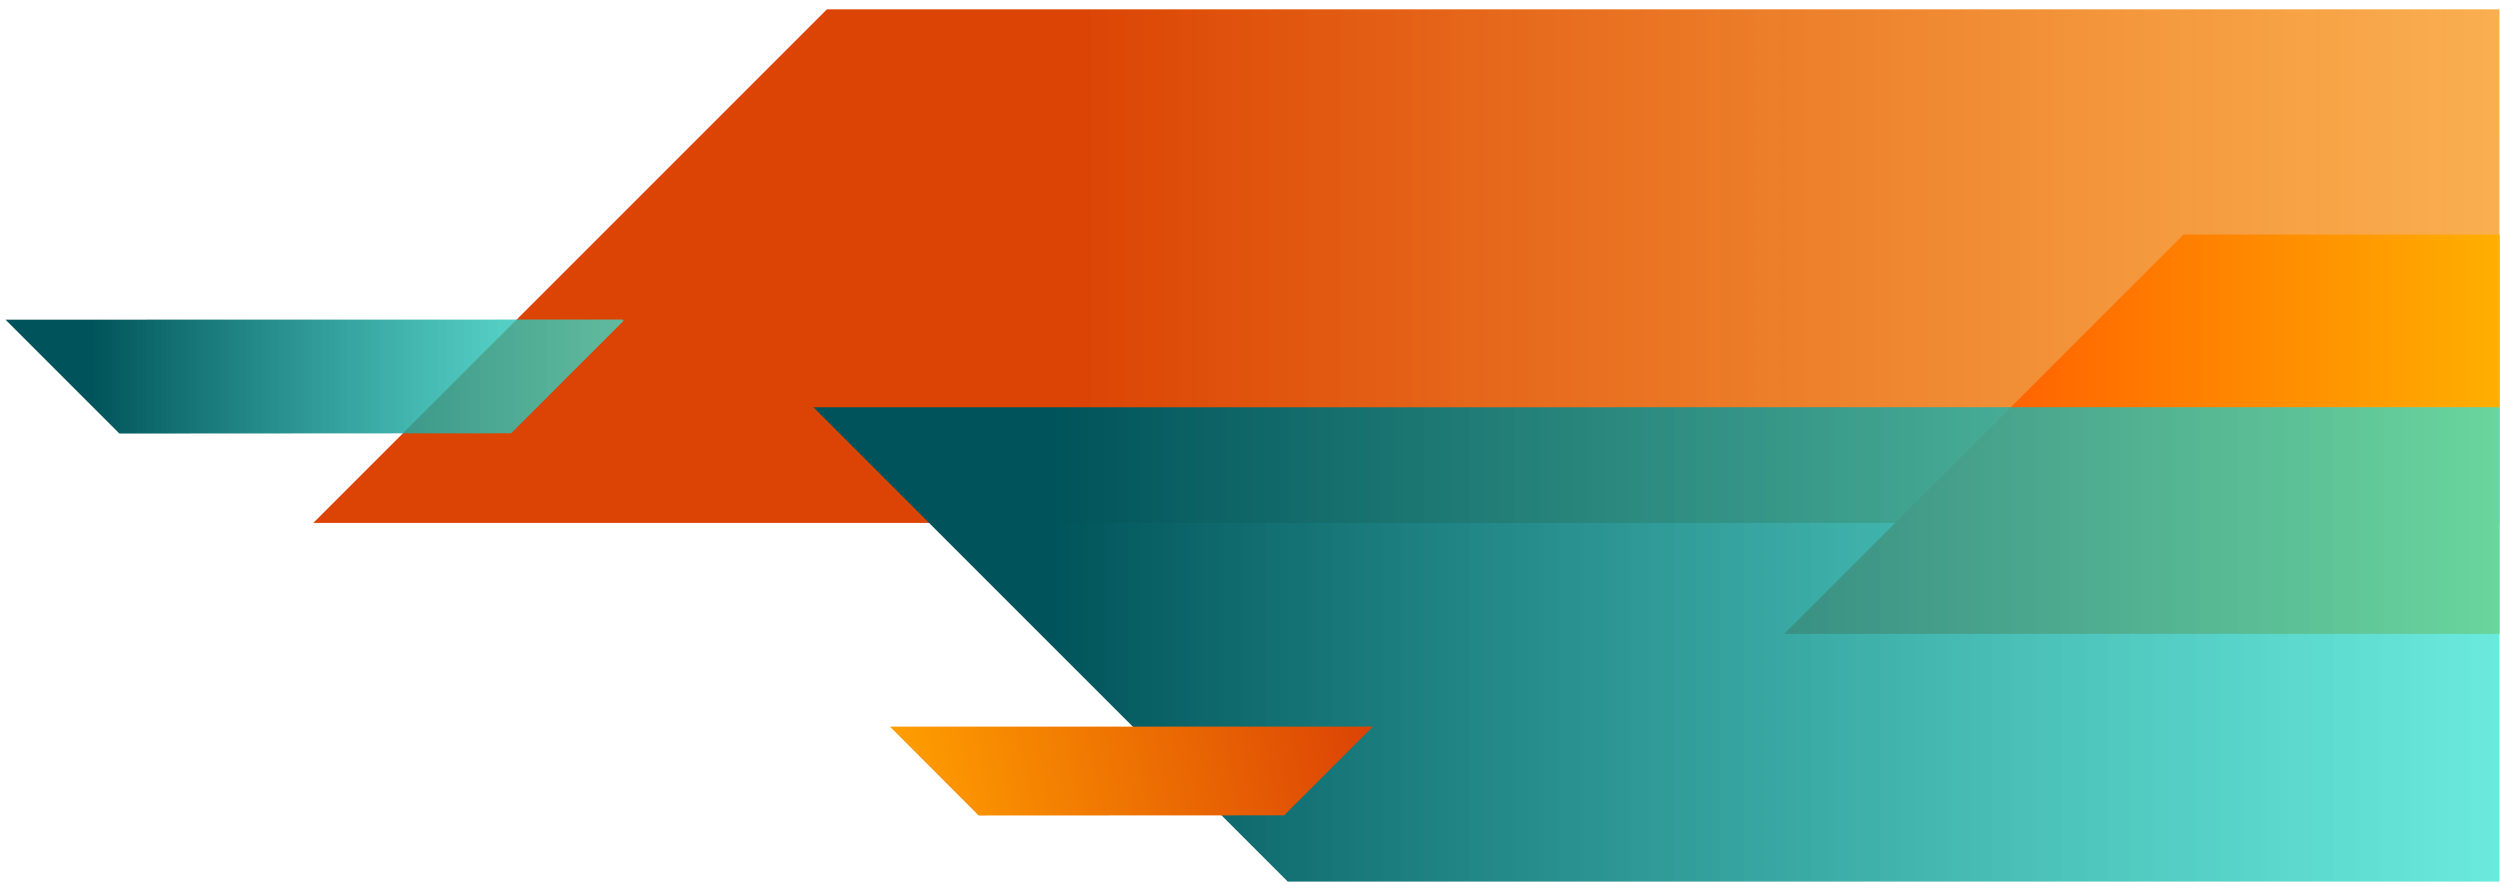
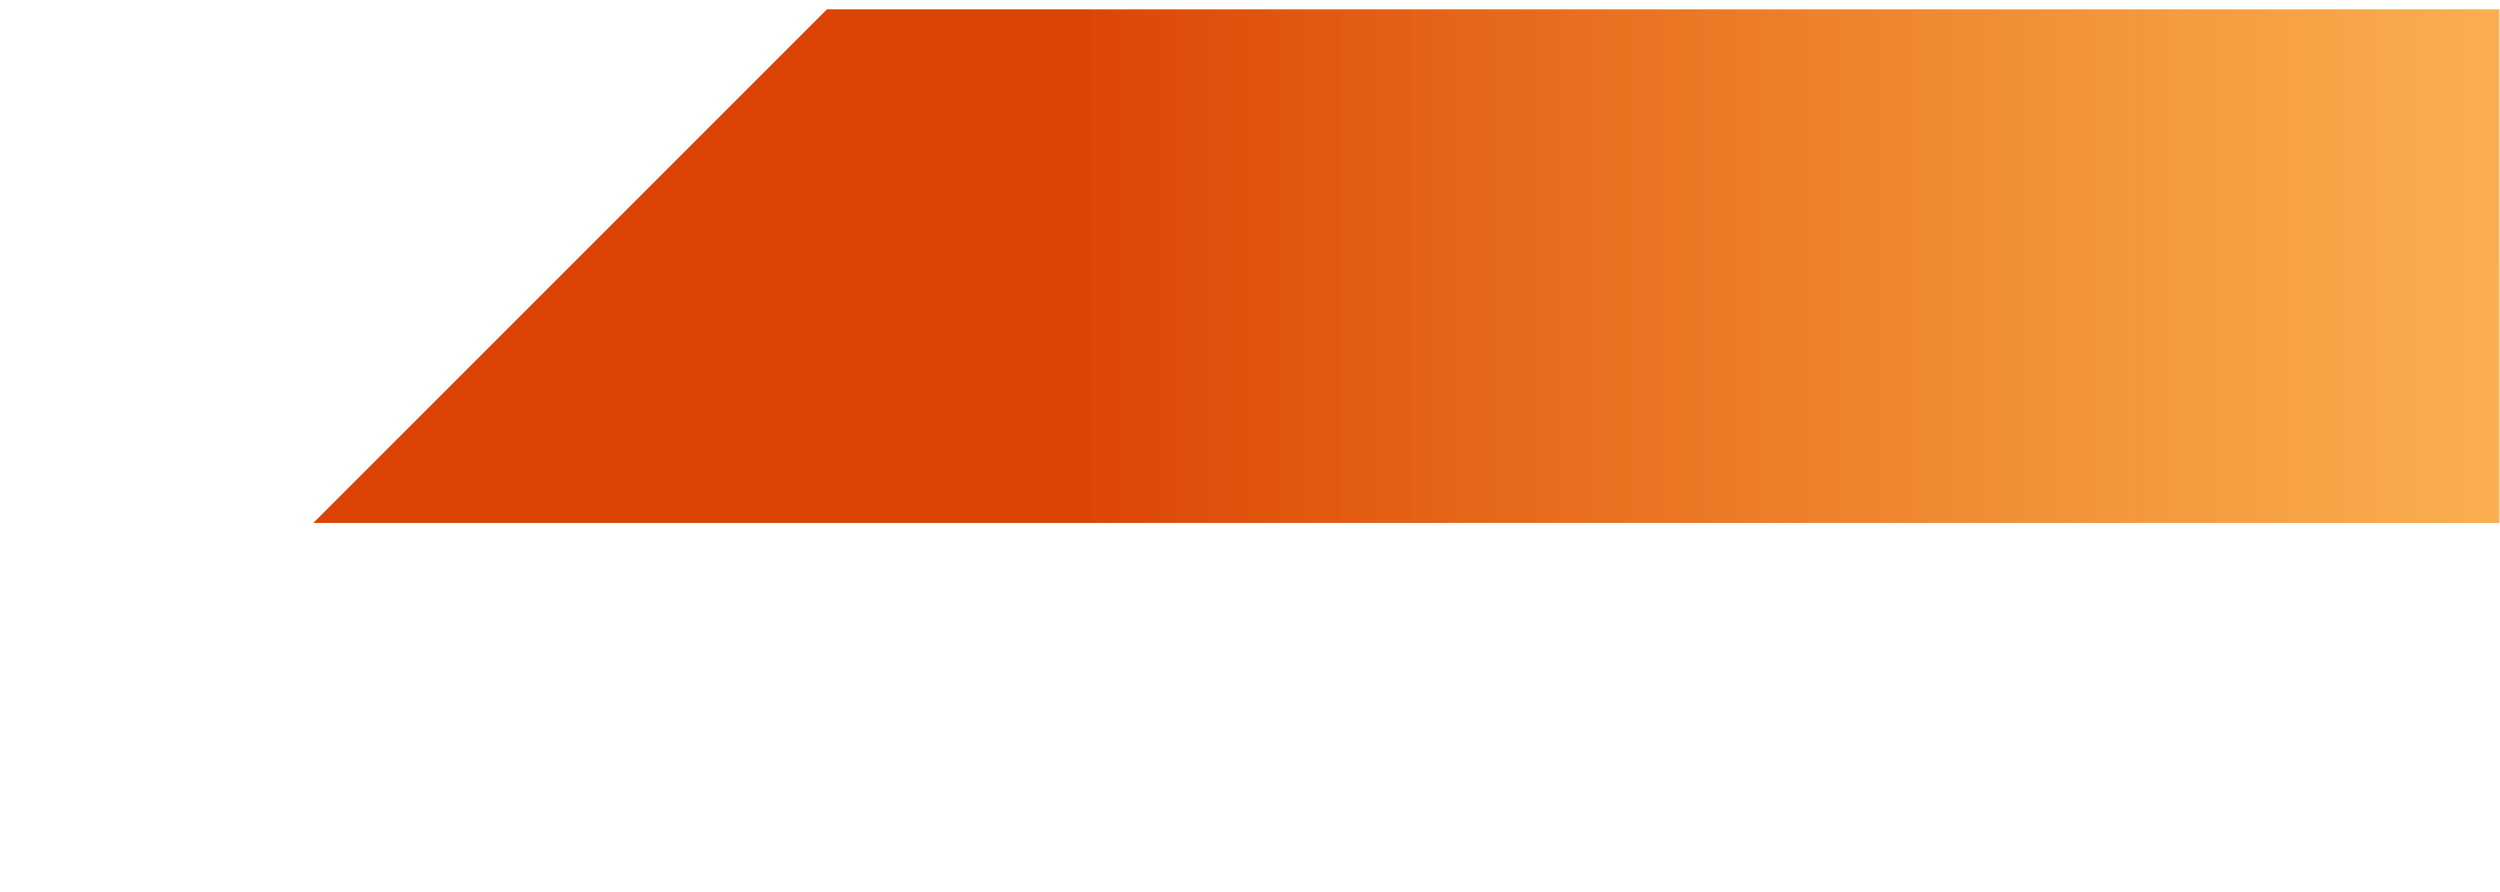
<svg xmlns="http://www.w3.org/2000/svg" width="213" height="76" viewBox="0 0 213 76">
  <defs>
    <linearGradient x1="118.409%" y1="55.964%" x2="35.2%" y2="55.964%" id="nuhlhpi7ka">
      <stop stop-color="#FF9E00" stop-opacity=".6" offset="0%" />
      <stop stop-color="#DC4505" stop-opacity=".997" offset="99.334%" />
      <stop stop-color="#DC4405" offset="100%" />
    </linearGradient>
    <linearGradient x1="117.356%" y1="50%" x2="13.876%" y2="50%" id="ikf8zzr0mb">
      <stop stop-color="#43FFE8" stop-opacity=".7" offset="0%" />
      <stop stop-color="#00535A" offset="100%" />
    </linearGradient>
    <linearGradient x1="109.425%" y1="49.968%" x2="-54.62%" y2="49.968%" id="hn9h8uapdc">
      <stop stop-color="#FFB200" offset="3.97%" />
      <stop stop-color="#FF3B00" offset="69.9%" />
    </linearGradient>
    <linearGradient x1="117.356%" y1="50%" x2="13.876%" y2="50%" id="18raev2y9d">
      <stop stop-color="#43FFE8" stop-opacity=".7" offset="0%" />
      <stop stop-color="#00535A" offset="100%" />
    </linearGradient>
    <linearGradient x1="1.753%" y1="48.305%" x2="100%" y2="51.695%" id="q4vno43vie">
      <stop stop-color="#FF9E00" offset="0%" />
      <stop stop-color="#DC4405" offset="100%" />
    </linearGradient>
  </defs>
  <g fill="none" fill-rule="evenodd">
    <path fill="url(#nuhlhpi7ka)" d="M212.484 30.555H26.22l43.763 43.762h142.5z" transform="matrix(1 0 0 -1 .469 75.111)" />
-     <path fill="url(#ikf8zzr0mb)" style="mix-blend-mode:multiply" d="m52.658 47.778-9.583-9.583-33.372-.022L0 47.876l52.56.01z" transform="matrix(1 0 0 -1 .469 75.111)" />
-     <path fill="url(#hn9h8uapdc)" d="M212.505 21.103h-60.968l34.025 34.025h26.943z" transform="matrix(1 0 0 -1 .469 75.111)" />
-     <path fill="url(#18raev2y9d)" style="mix-blend-mode:multiply" d="M212.484 0H109.246l-40.41 40.41 143.648.01z" transform="matrix(1 0 0 -1 .469 75.111)" />
-     <path fill="url(#q4vno43vie)" d="M108.935 5.644 82.911 5.63l-7.56 7.574h41.144z" transform="matrix(1 0 0 -1 .469 75.111)" />
  </g>
</svg>